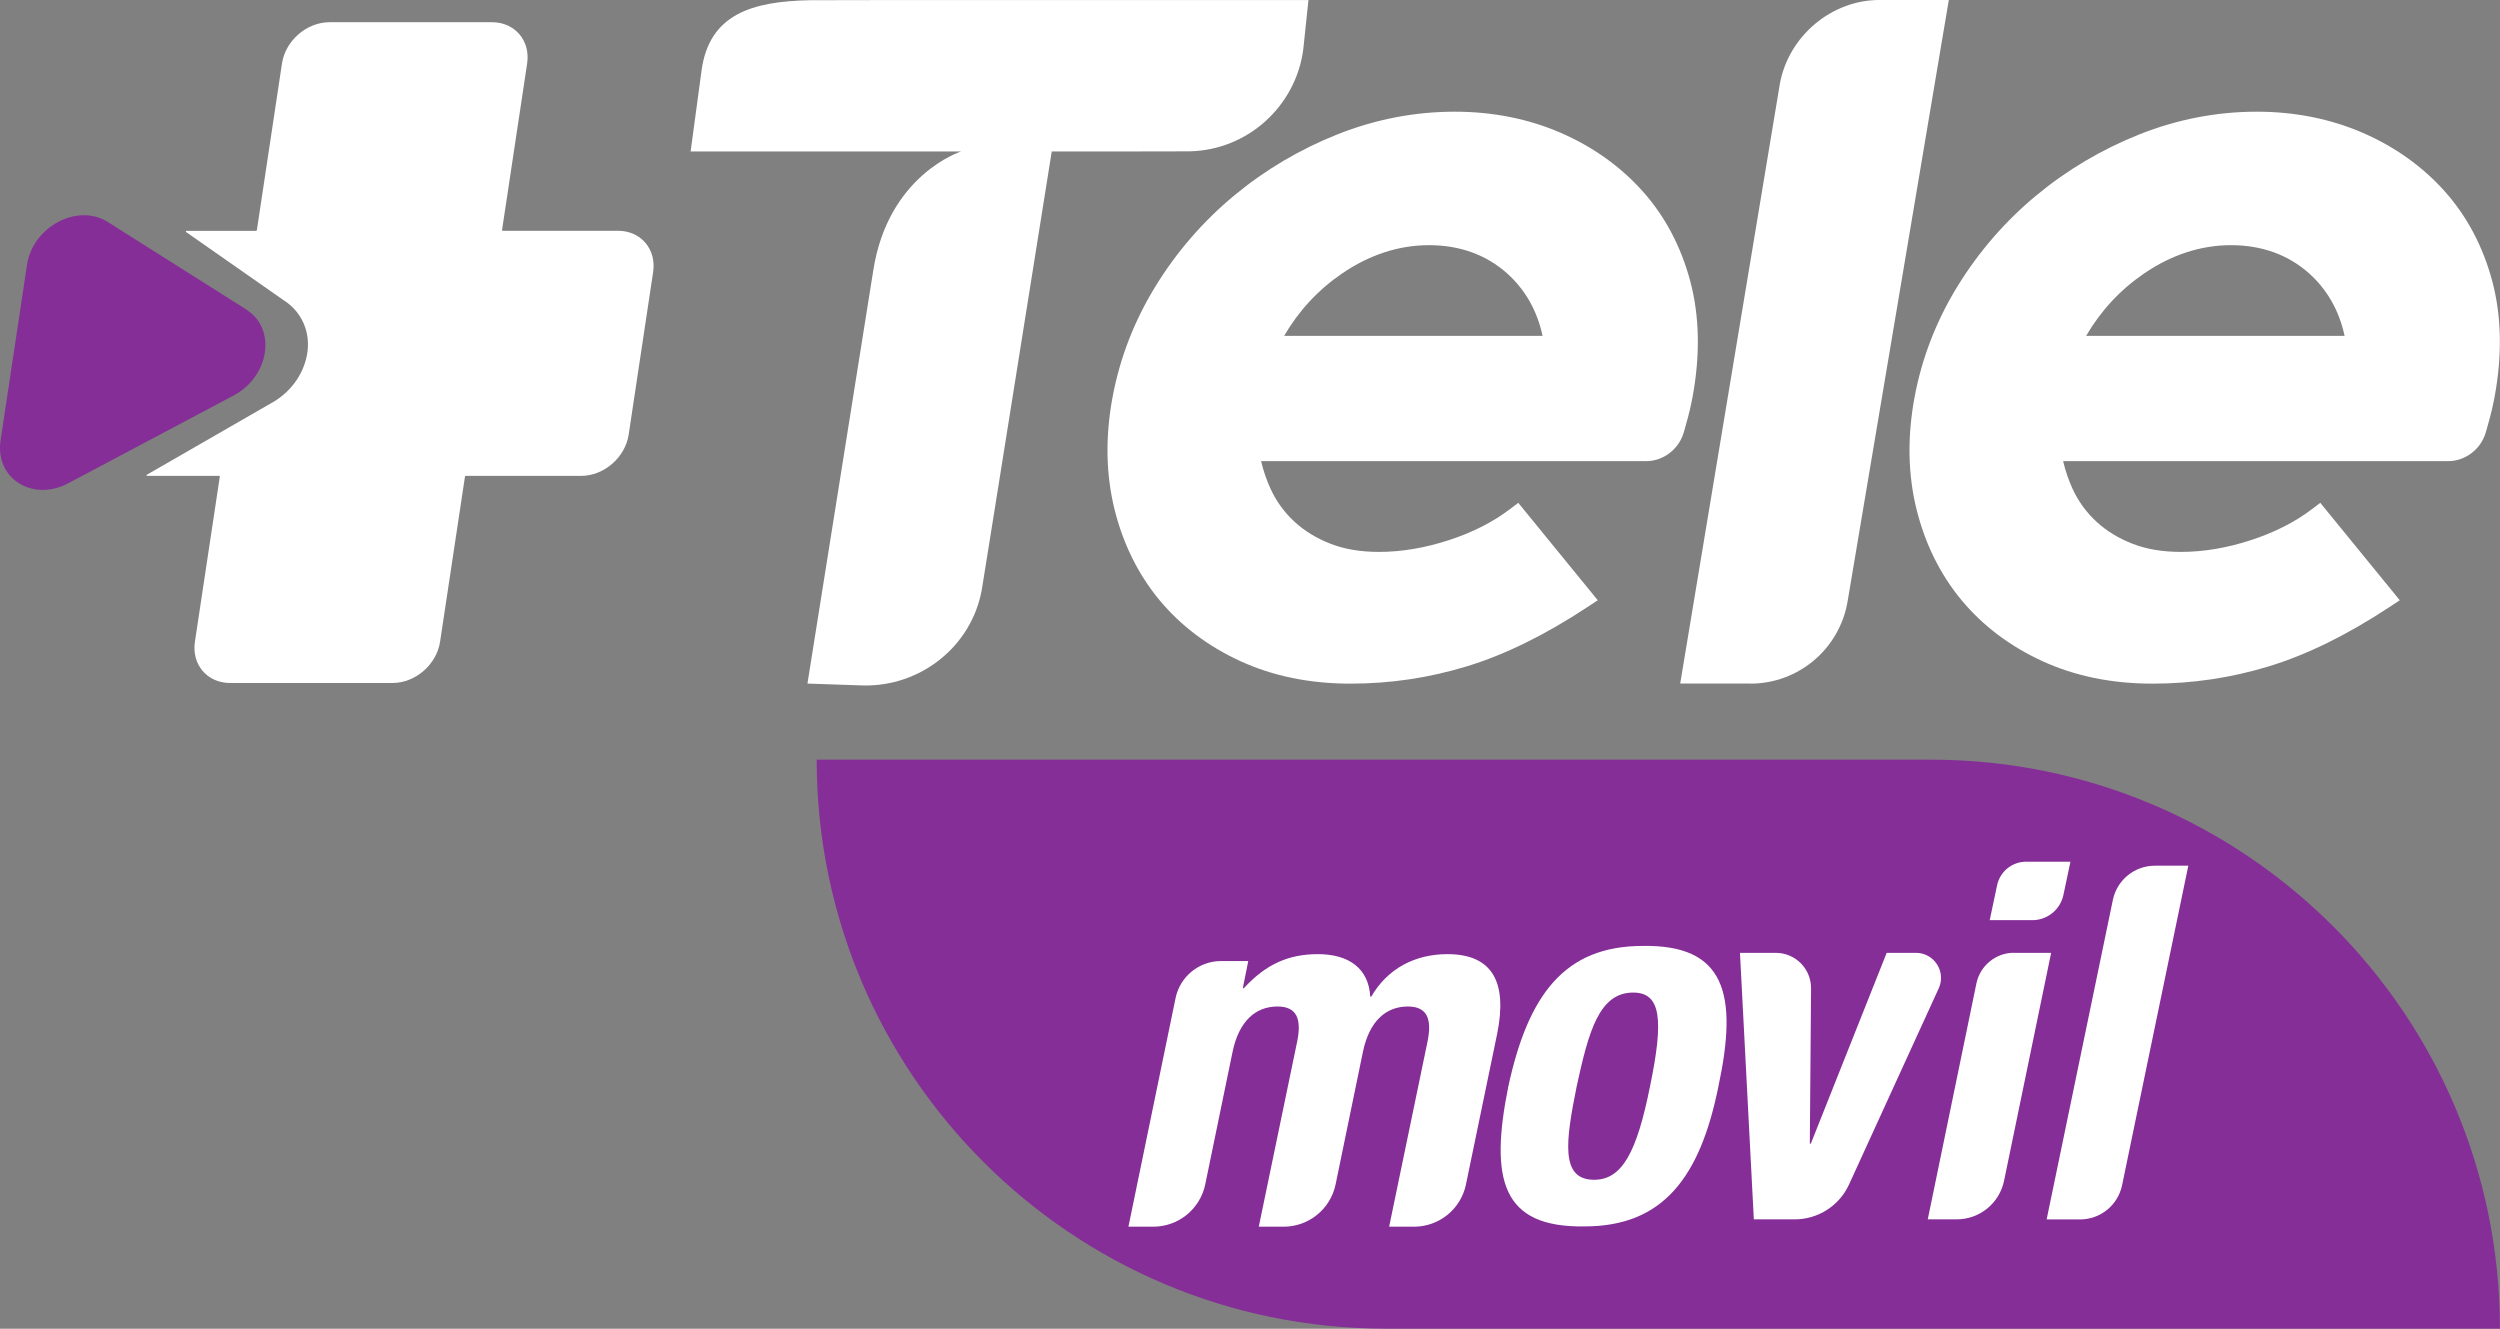
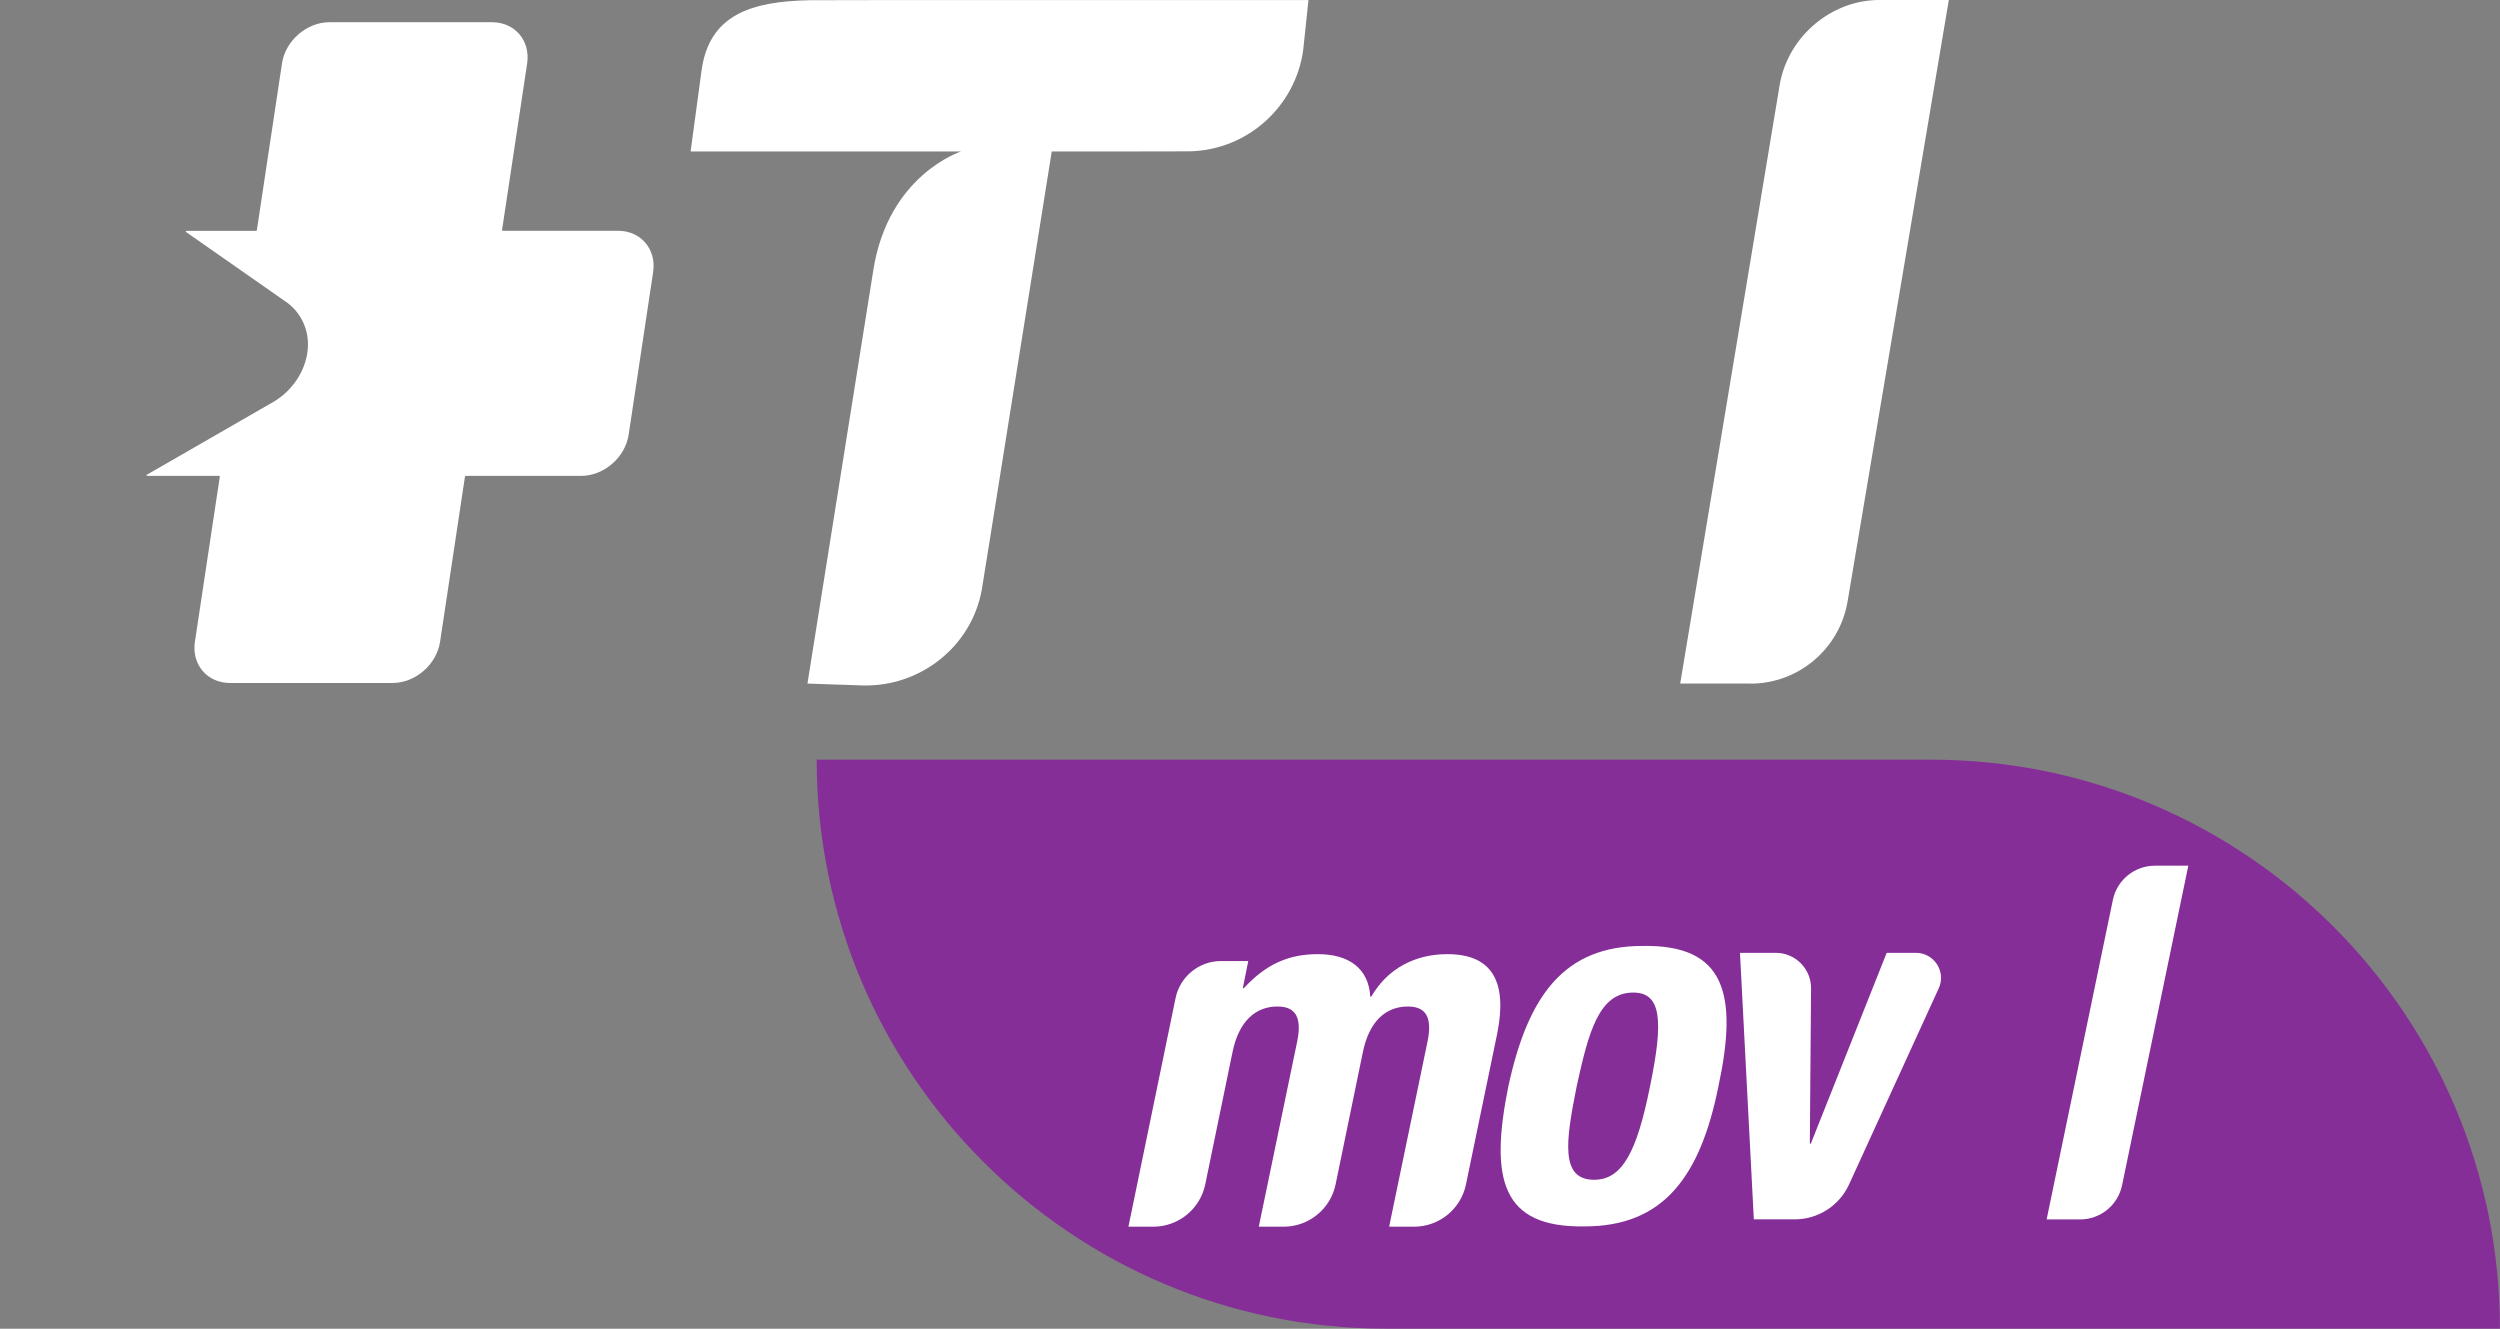
<svg xmlns="http://www.w3.org/2000/svg" id="Layer_2" data-name="Layer 2" viewBox="0 0 344.26 182.97">
  <rect x="0" y="0" width="344.26" height="182.97" fill="#808080" stroke="none" />
  <g id="Capa_1" data-name="Capa 1">
    <g>
      <g>
        <g>
-           <path d="m33.95,42.66c4.15,2.62,3.16,9.18-1.78,11.8l-11.38,6.04-11.38,6.04c-4.94,2.62-10.12-.66-9.33-5.9l1.82-12.09,1.82-12.09c.79-5.25,6.96-8.52,11.11-5.9l9.56,6.04,9.56,6.04Z" style="fill: #852e97;" />
          <path d="m69.13,31.7l3.46-22.96c.47-3.14-1.69-5.68-4.83-5.68h-22.39c-3.14,0-6.07,2.54-6.54,5.68l-3.46,22.96s-.05.09-.1.09h-9.58c-.09,0-.14.12-.07.16l13.45,9.4c2.46,1.55,3.79,4.43,3.2,7.54-.53,2.81-2.41,5.3-5.07,6.71l-16.97,9.77c-.09.05-.07.16.02.16h9.94s.08.04.08.09l-3.43,22.75c-.47,3.14,1.69,5.68,4.83,5.68h22.39c3.14,0,6.07-2.54,6.54-5.68l3.43-22.75s.05-.09.1-.09h15.9c3.14,0,6.07-2.54,6.54-5.68l3.37-22.39c.47-3.14-1.69-5.68-4.83-5.68h-15.9s-.08-.04-.08-.09Z" style="fill: #fff;" />
        </g>
        <g>
          <path d="m121.61.01l-10.09.02c-8.03.16-13.88,1.95-14.92,9.73l-1.5,11.1h37.24s-10.01,3.18-12.08,16.34l-9.07,56.93,7.66.26c7.89.18,14.94-5.35,16.35-13.2l1.6-9.97,8.03-50.36h8.8l10.16-.02c8.03-.16,14.63-6.22,15.67-13.99L180.18.01h-58.57Z" style="fill: #fff;" />
-           <path d="m226.23,26.37c-3.06-3.43-6.87-6.15-11.31-8.08-4.45-1.93-9.37-2.91-14.6-2.91-5.5,0-10.92,1.05-16.12,3.11-5.18,2.06-9.96,4.88-14.22,8.41-4.26,3.53-7.92,7.73-10.85,12.5-2.94,4.78-4.94,9.94-5.94,15.36-1,5.42-.9,10.58.28,15.36,1.18,4.77,3.26,8.97,6.18,12.5,2.92,3.52,6.66,6.35,11.13,8.41,4.48,2.06,9.57,3.11,15.15,3.11s10.85-.8,16.05-2.38c5.2-1.58,10.79-4.32,16.59-8.15l1.45-.95-10.95-13.42-1.13.86c-2.35,1.79-5.19,3.23-8.45,4.29-3.29,1.07-6.51,1.61-9.6,1.61-2.5,0-4.74-.37-6.64-1.11-1.92-.74-3.6-1.76-4.99-3.04-1.39-1.28-2.5-2.8-3.3-4.54-.56-1.22-.99-2.49-1.3-3.81h53.04c2.31,0,4.44-1.6,5.13-3.86h0c.41-1.34,0,0,.36-1.26.37-1.29.67-2.56.89-3.76,1.06-5.75.95-11.09-.32-15.88-1.27-4.77-3.47-8.94-6.54-12.38Zm-49.4,19.88c2.03-3.48,4.71-6.36,7.98-8.59,3.79-2.59,7.83-3.9,11.99-3.9s7.87,1.31,10.75,3.9c2.48,2.23,4.12,5.11,4.87,8.59h-35.6Z" style="fill: #fff;" />
-           <path d="m336.67,26.37c-3.06-3.43-6.87-6.15-11.31-8.08-4.45-1.93-9.37-2.91-14.6-2.91-5.5,0-10.92,1.05-16.12,3.11-5.18,2.06-9.96,4.88-14.22,8.41-4.26,3.53-7.92,7.73-10.85,12.5-2.94,4.78-4.94,9.94-5.94,15.36-1,5.42-.9,10.58.28,15.36,1.18,4.77,3.26,8.97,6.18,12.5,2.92,3.52,6.66,6.35,11.13,8.41,4.48,2.06,9.57,3.11,15.15,3.11s10.85-.8,16.05-2.38c5.2-1.58,10.79-4.32,16.59-8.15l1.45-.95-10.95-13.42-1.13.86c-2.35,1.79-5.19,3.23-8.45,4.29-3.29,1.07-6.51,1.61-9.6,1.61-2.5,0-4.74-.37-6.64-1.11-1.92-.74-3.6-1.76-4.99-3.04-1.39-1.28-2.5-2.8-3.3-4.54-.56-1.22-.99-2.49-1.3-3.81h53.04c2.31,0,4.44-1.6,5.13-3.86h0c.41-1.34,0,0,.36-1.26.37-1.29.67-2.56.89-3.76,1.06-5.75.95-11.09-.32-15.88-1.27-4.77-3.47-8.94-6.54-12.38Zm-49.4,19.88c2.03-3.48,4.71-6.36,7.98-8.59,3.79-2.59,7.83-3.9,11.99-3.9s7.87,1.31,10.75,3.9c2.48,2.23,4.12,5.11,4.87,8.59h-35.6Z" style="fill: #fff;" />
          <path d="m241.03,94.13h-9.66l13.73-82.62c1.21-6.55,7.11-11.51,13.7-11.51h9.56l-13.94,82.82c-1.1,6.53-6.76,11.32-13.38,11.32Z" style="fill: #fff;" />
        </g>
      </g>
      <g>
        <path d="m112.46,104.61h153.44c43.25,0,78.35,35.11,78.35,78.35h-153.44c-43.25,0-78.35-35.11-78.35-78.35h0Z" style="fill: #852e97;" />
        <g>
          <g>
            <path d="m226.2,130.26c11.32-.2,13.17,6.55,10.44,19.31-2.52,12.55-7.64,19.31-18.42,19.31-11.46.2-13.1-6.48-10.51-19.31,2.73-12.55,7.71-19.31,18.49-19.31Zm-6.69,32.2c3.82,0,5.87-3.68,7.71-12.89,1.91-9.21,1.5-12.89-2.32-12.89-4.71,0-6.14,5.39-7.78,12.89-1.5,7.5-2.32,12.89,2.39,12.89Z" style="fill: #fff;" />
            <path d="m259.8,131.21h4.03c2.52,0,4.19,2.61,3.14,4.89l-12.35,27.01c-1.34,2.92-4.26,4.8-7.47,4.8h-5.64l-1.91-36.7h4.93c2.7,0,4.88,2.2,4.86,4.9l-.17,21.37h.14l10.44-26.26Z" style="fill: #fff;" />
-             <path d="m277.34,131.21h5.11l-6.48,31.38c-.64,3.1-3.36,5.32-6.53,5.32h-3.98l6.7-32.49c.51-2.45,2.67-4.22,5.17-4.22Zm1.67-12.55h6.1l-.97,4.58c-.43,2.02-2.21,3.47-4.28,3.47h-5.87l1.02-4.81c.4-1.89,2.07-3.24,4-3.24Z" style="fill: #fff;" />
            <path d="m296.74,119.21h4.6l-9.12,44c-.57,2.74-2.98,4.71-5.79,4.71h-4.6l9.12-44c.57-2.74,2.98-4.71,5.79-4.71Z" style="fill: #fff;" />
          </g>
          <path d="m168.13,132.34h3.76l-.75,3.74h.14c3.06-3.33,6.19-4.69,10.2-4.69,4.35,0,7,2.04,7.21,5.85h.14c2.24-3.88,6.05-5.85,10.47-5.85,6.25,0,8.29,3.88,6.87,10.95l-4.3,20.76c-.7,3.39-3.69,5.82-7.15,5.82h-3.43l5.3-25.56c.61-3.06-.07-4.76-2.72-4.76-2.99,0-5.3,1.97-6.19,6.25l-3.76,18.24c-.7,3.39-3.69,5.83-7.15,5.83h-3.43l5.3-25.56c.61-3.06-.07-4.76-2.72-4.76-2.99,0-5.3,1.97-6.19,6.25l-3.76,18.24c-.7,3.39-3.69,5.83-7.15,5.83h-3.43l6.49-31.47c.61-2.97,3.23-5.11,6.27-5.11Z" style="fill: #fff;" />
        </g>
      </g>
    </g>
  </g>
</svg>